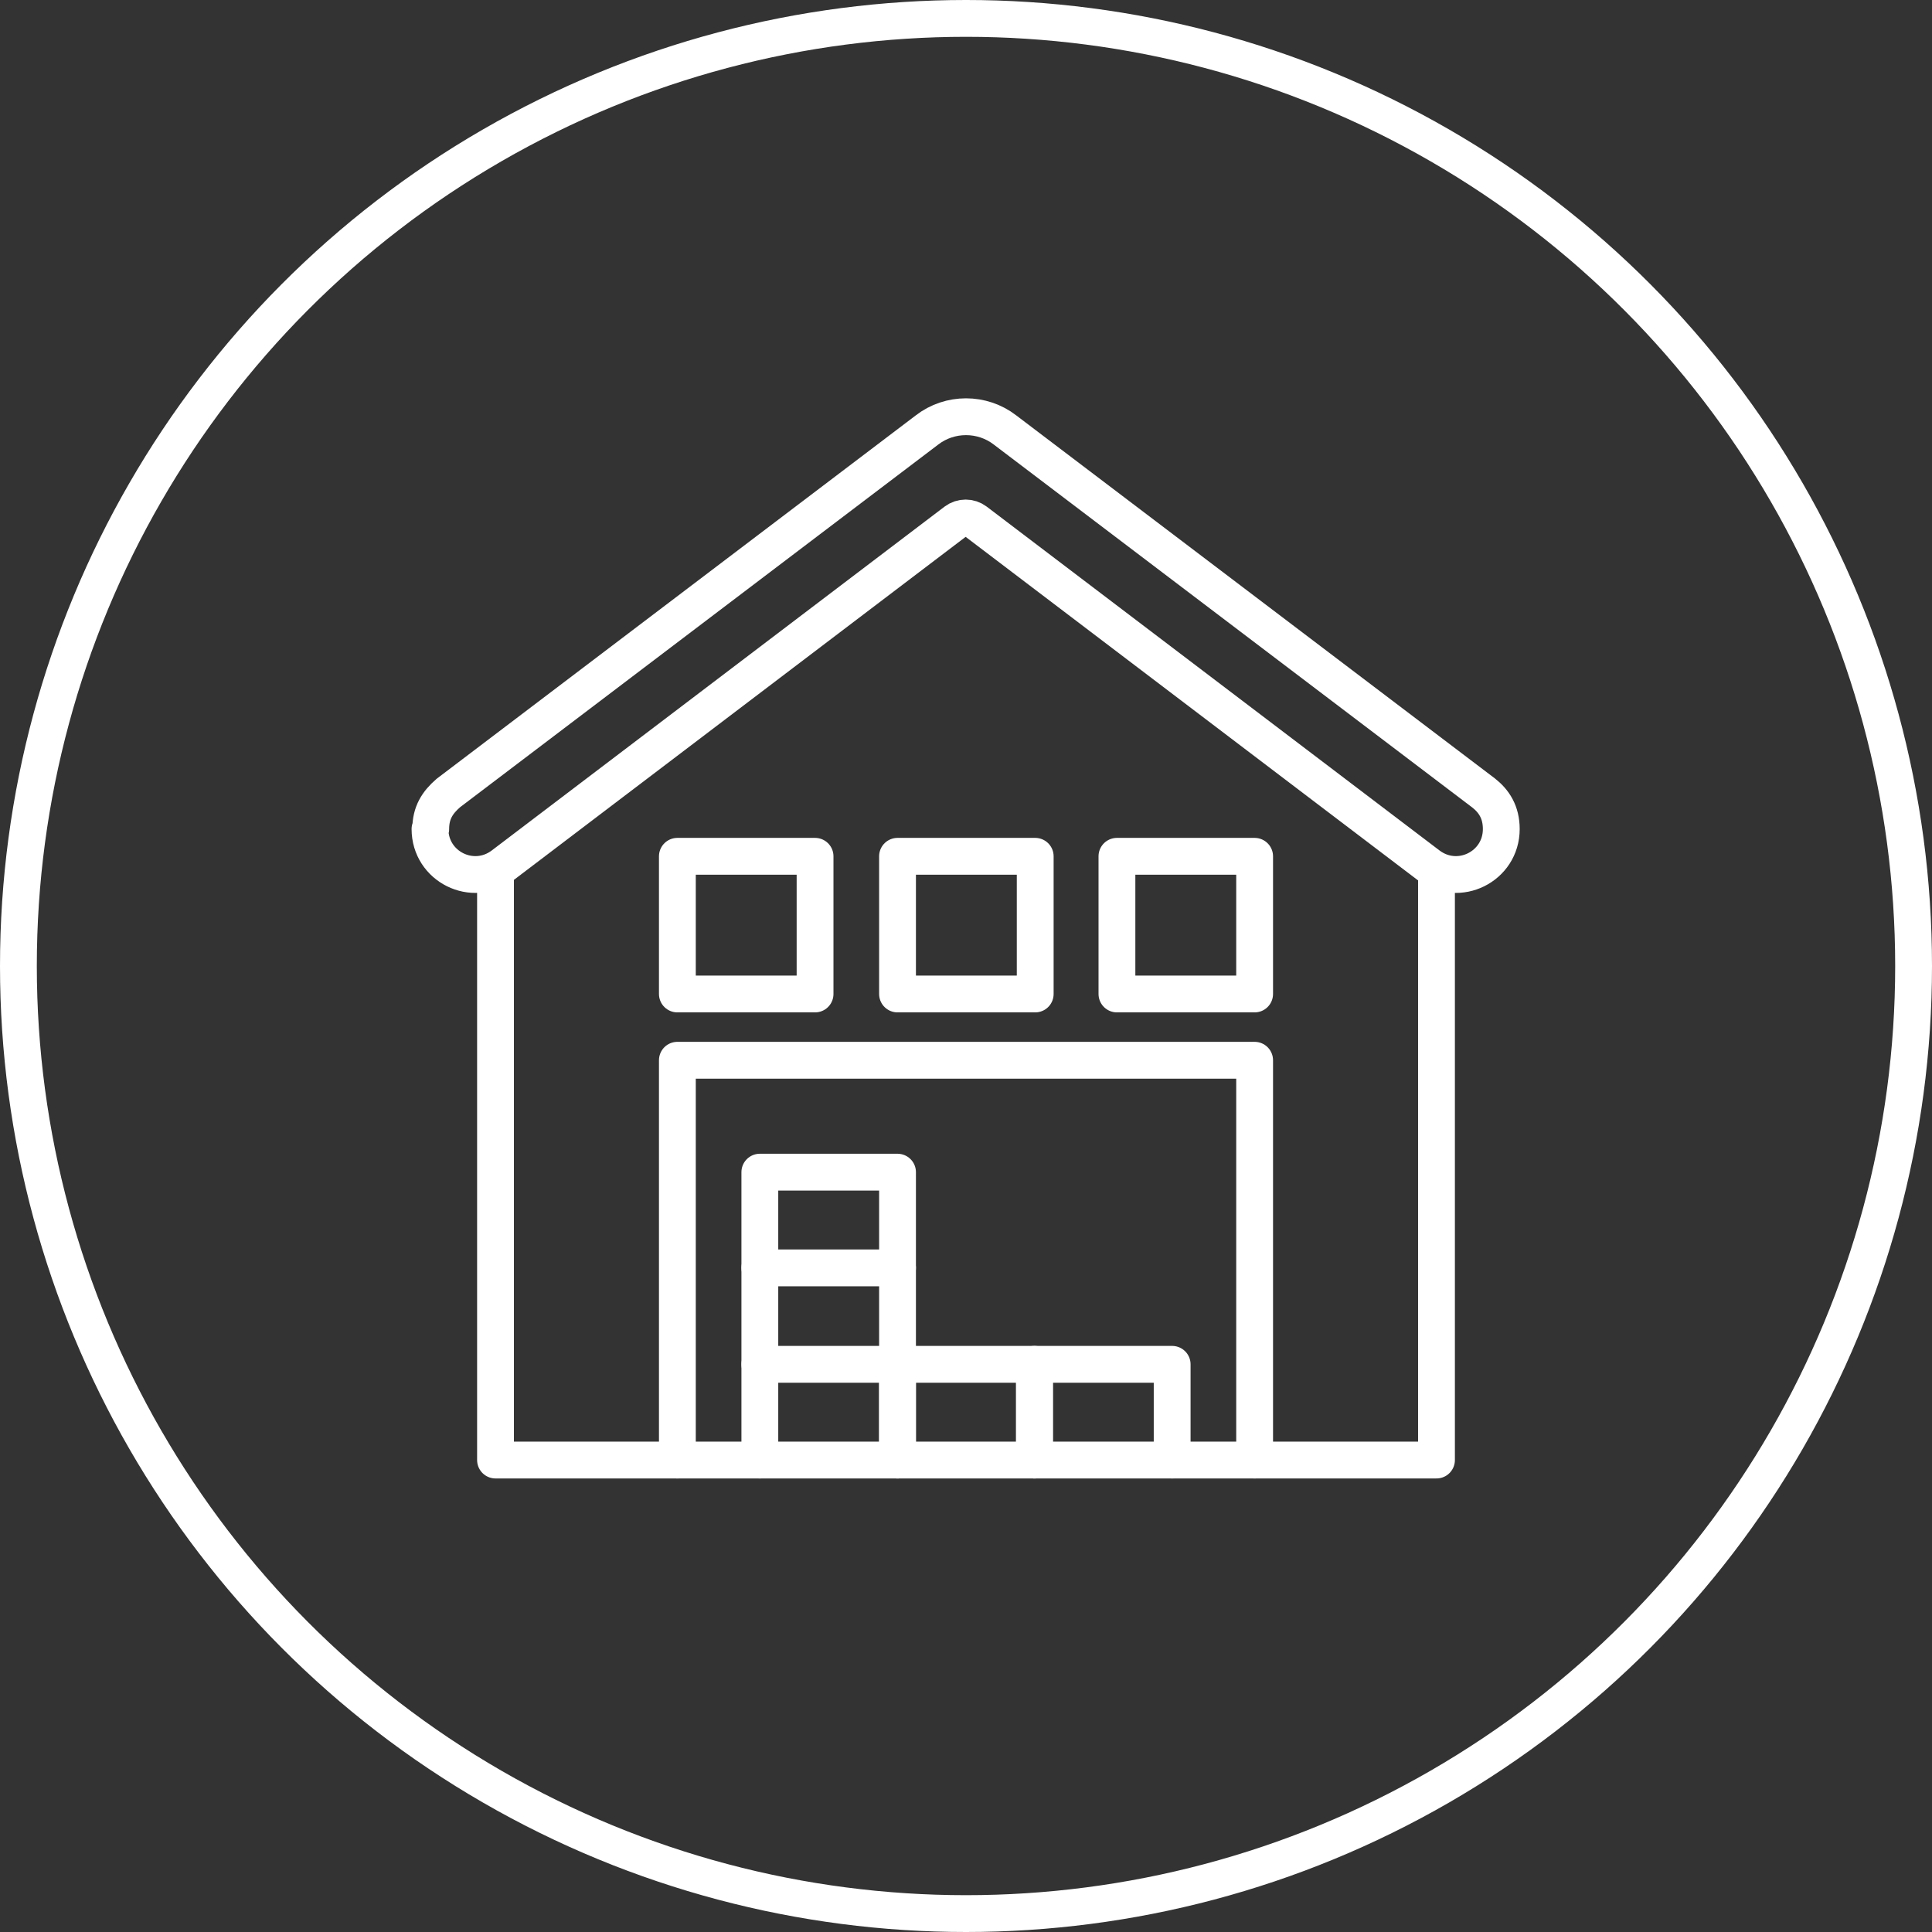
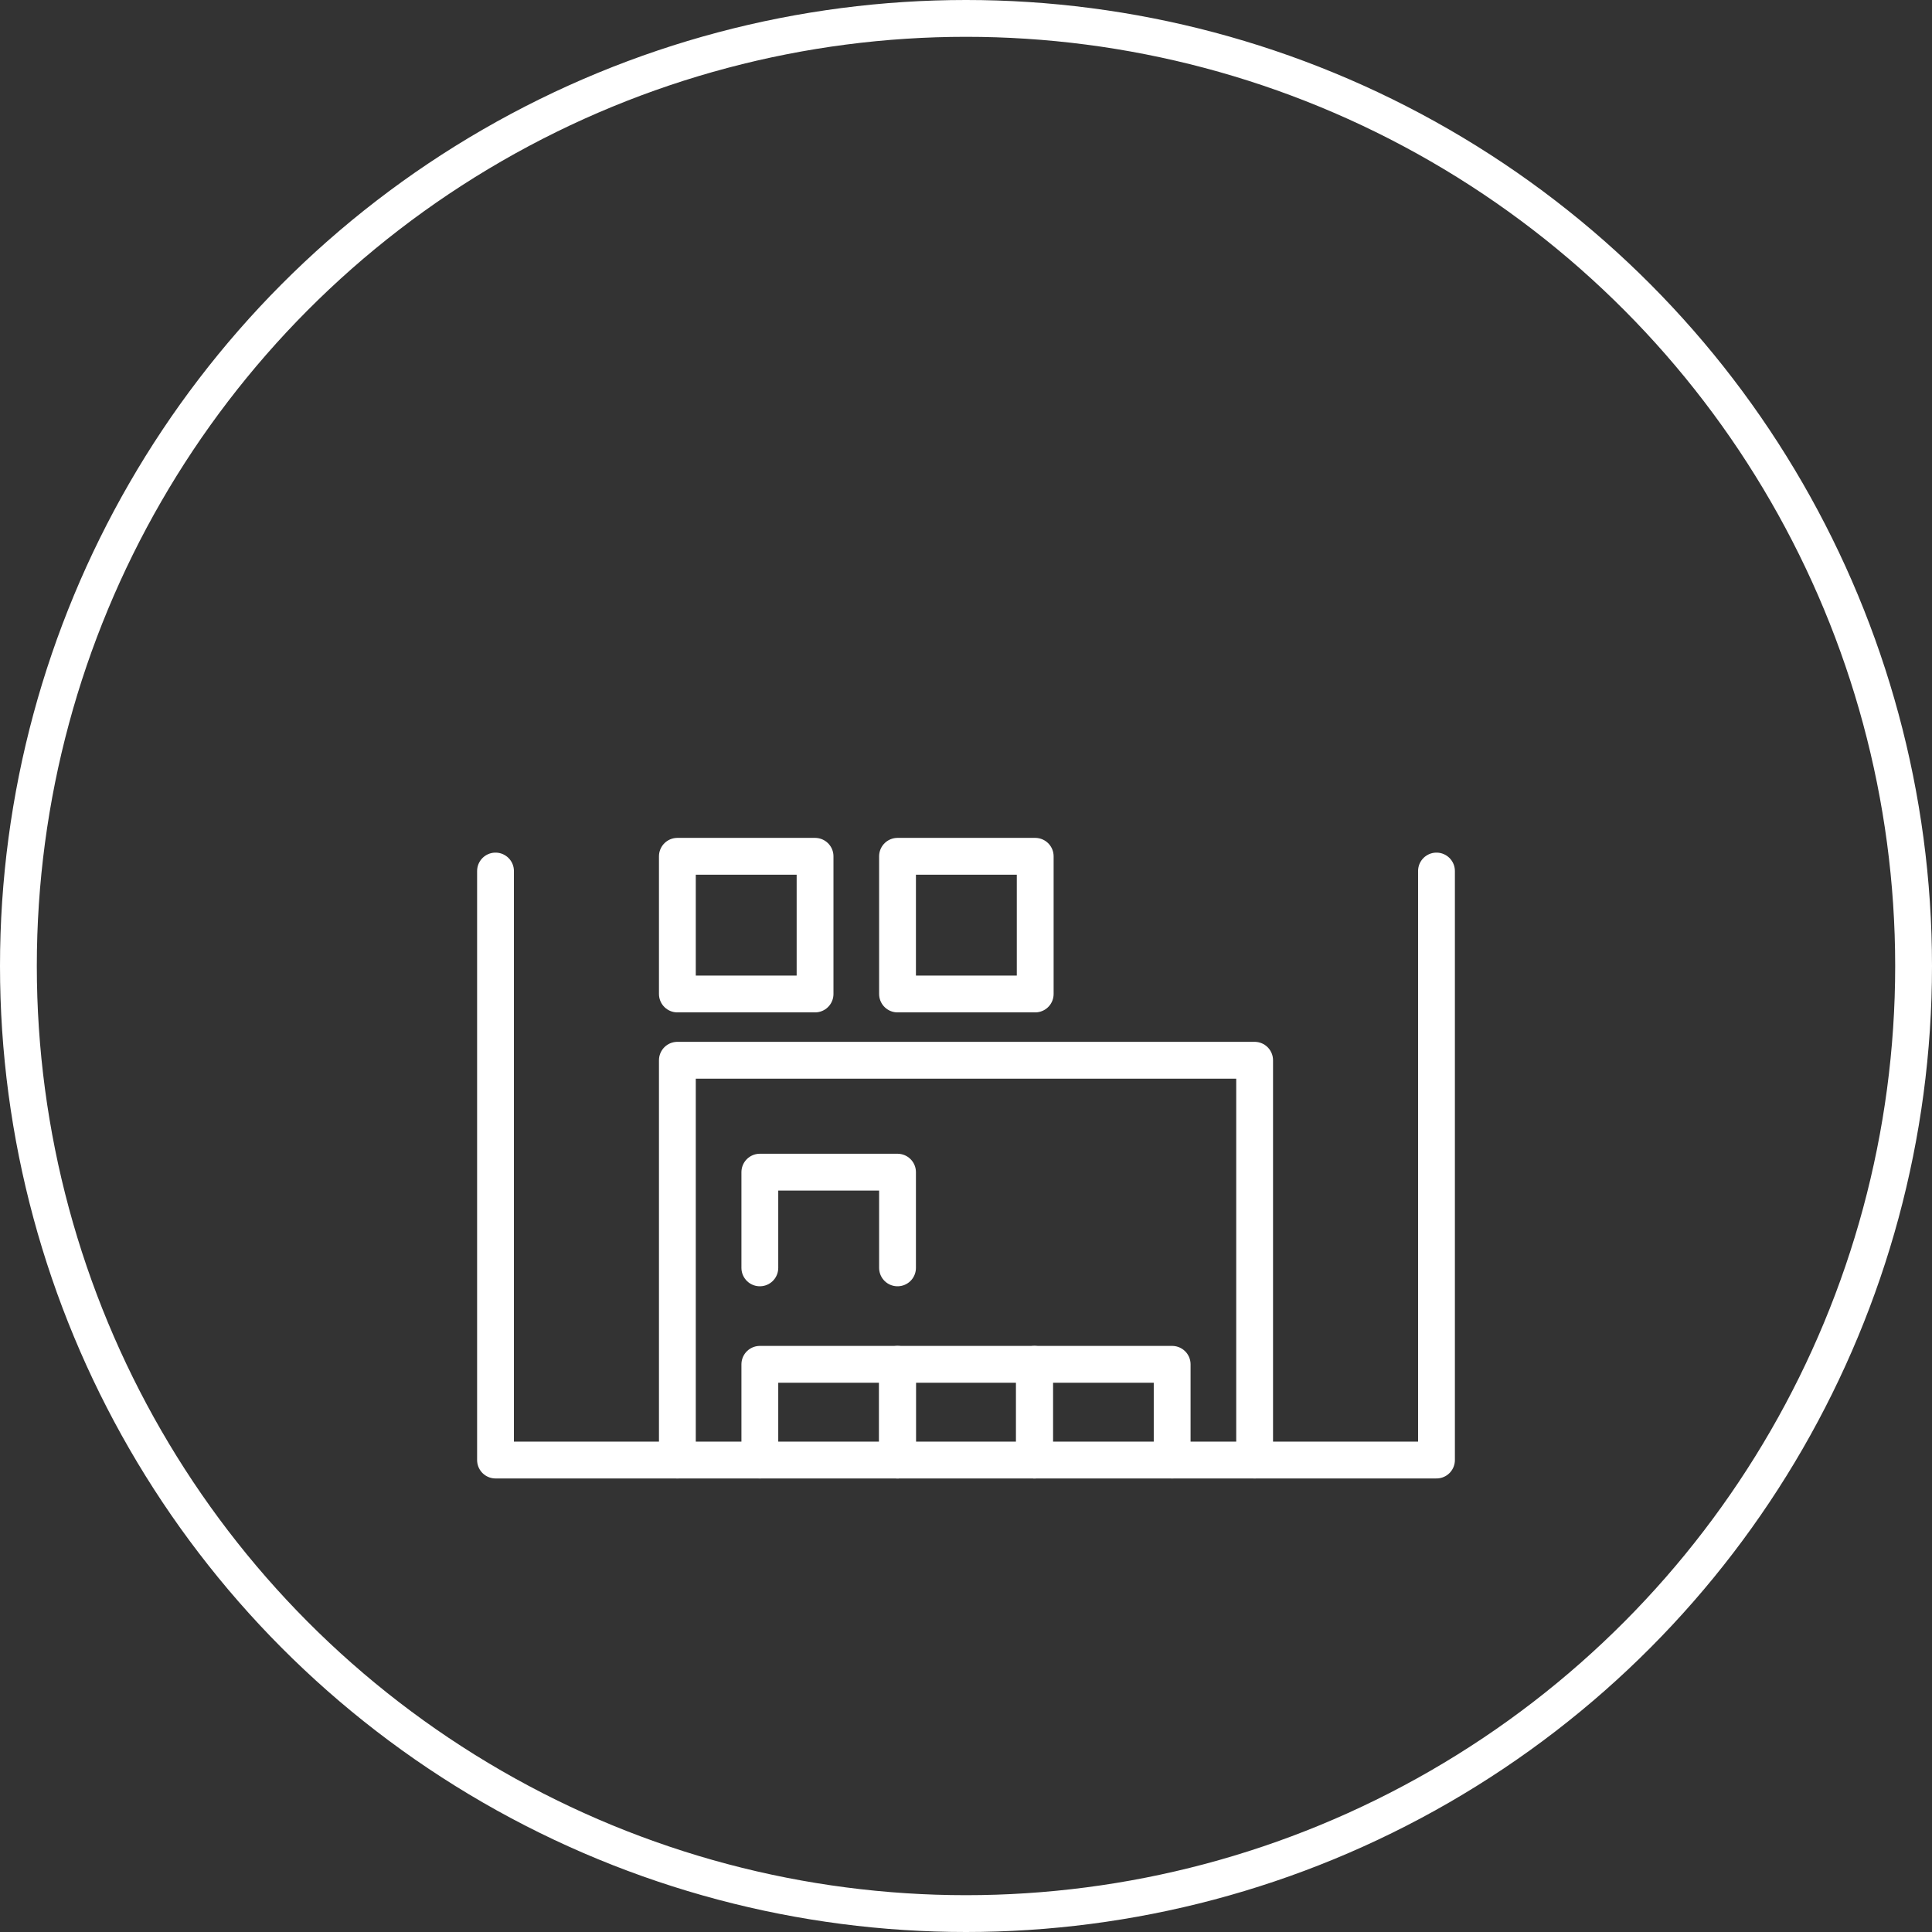
<svg xmlns="http://www.w3.org/2000/svg" id="Layer_2" viewBox="0 0 26.24 26.24">
  <rect x="0" y="0" width="26.24" height="26.24" fill="#333333" stroke="none" />
  <defs>
    <style>.cls-1{fill:none;stroke:#fff;stroke-linecap:round;stroke-linejoin:round;stroke-width:.5px;}</style>
  </defs>
  <g id="Layer_1-2">
    <g>
      <circle class="cls-1" cx="13.12" cy="13.12" r="12.87" />
      <g>
        <polyline class="cls-1" points="6.73 11.83 6.73 19.83 19.51 19.83 19.51 11.83" />
-         <path class="cls-1" d="M5.85,11.26h0c0-.22,.09-.36,.24-.49l6.5-4.93c.31-.24,.75-.24,1.06,0l6.5,4.93c.14,.11,.24,.26,.24,.49h0c0,.51-.58,.8-.99,.49l-6.15-4.67c-.08-.06-.19-.06-.27,0l-6.15,4.67c-.41,.31-.99,.02-.99-.49Z" />
      </g>
      <polyline class="cls-1" points="9.2 19.83 9.2 14.4 17.04 14.4 17.04 19.83" />
      <rect class="cls-1" x="9.2" y="11.63" width="1.87" height="1.87" />
      <rect class="cls-1" x="12.19" y="11.63" width="1.87" height="1.87" />
-       <rect class="cls-1" x="15.17" y="11.63" width="1.87" height="1.87" />
      <polyline class="cls-1" points="10.32 19.83 10.32 18.53 12.19 18.53 12.19 19.83" />
      <polyline class="cls-1" points="12.19 19.83 12.19 18.53 14.05 18.53 14.05 19.83" />
      <polyline class="cls-1" points="14.05 19.83 14.05 18.53 15.92 18.53 15.92 19.83" />
-       <polyline class="cls-1" points="10.32 18.53 10.32 17.22 12.19 17.22 12.19 18.53" />
      <polyline class="cls-1" points="10.32 17.22 10.32 15.92 12.19 15.92 12.19 17.22" />
    </g>
  </g>
</svg>